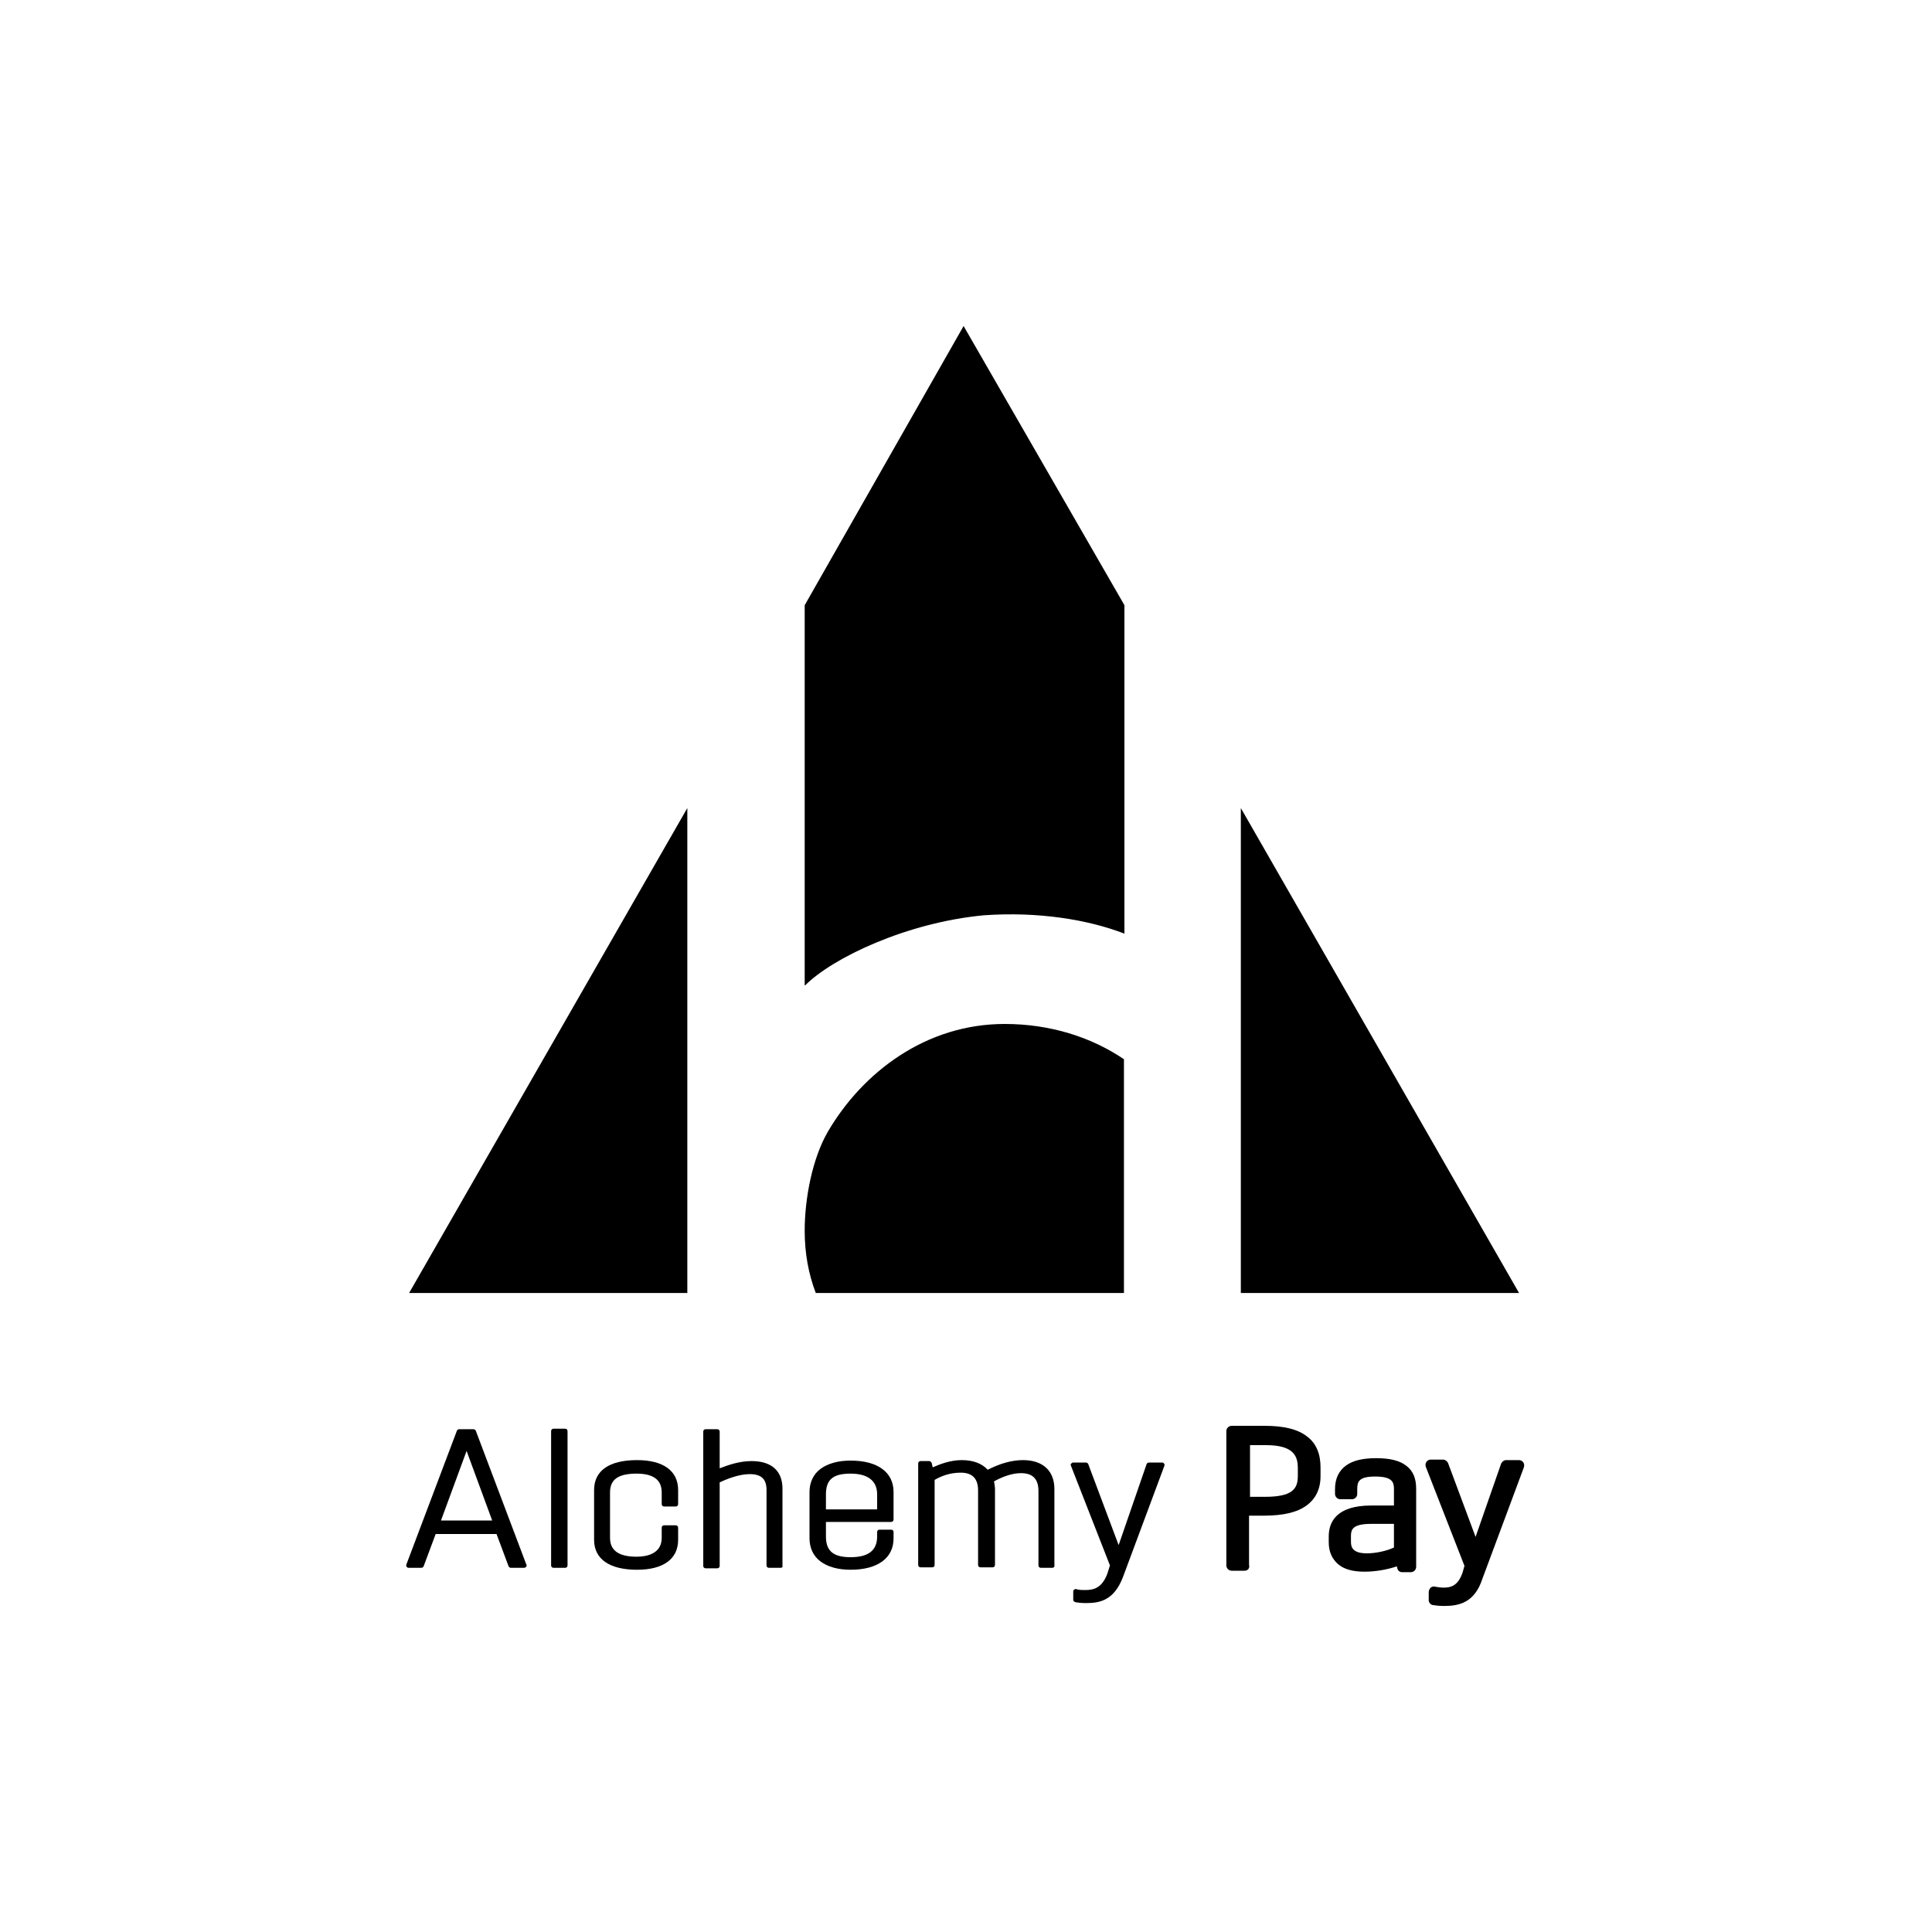
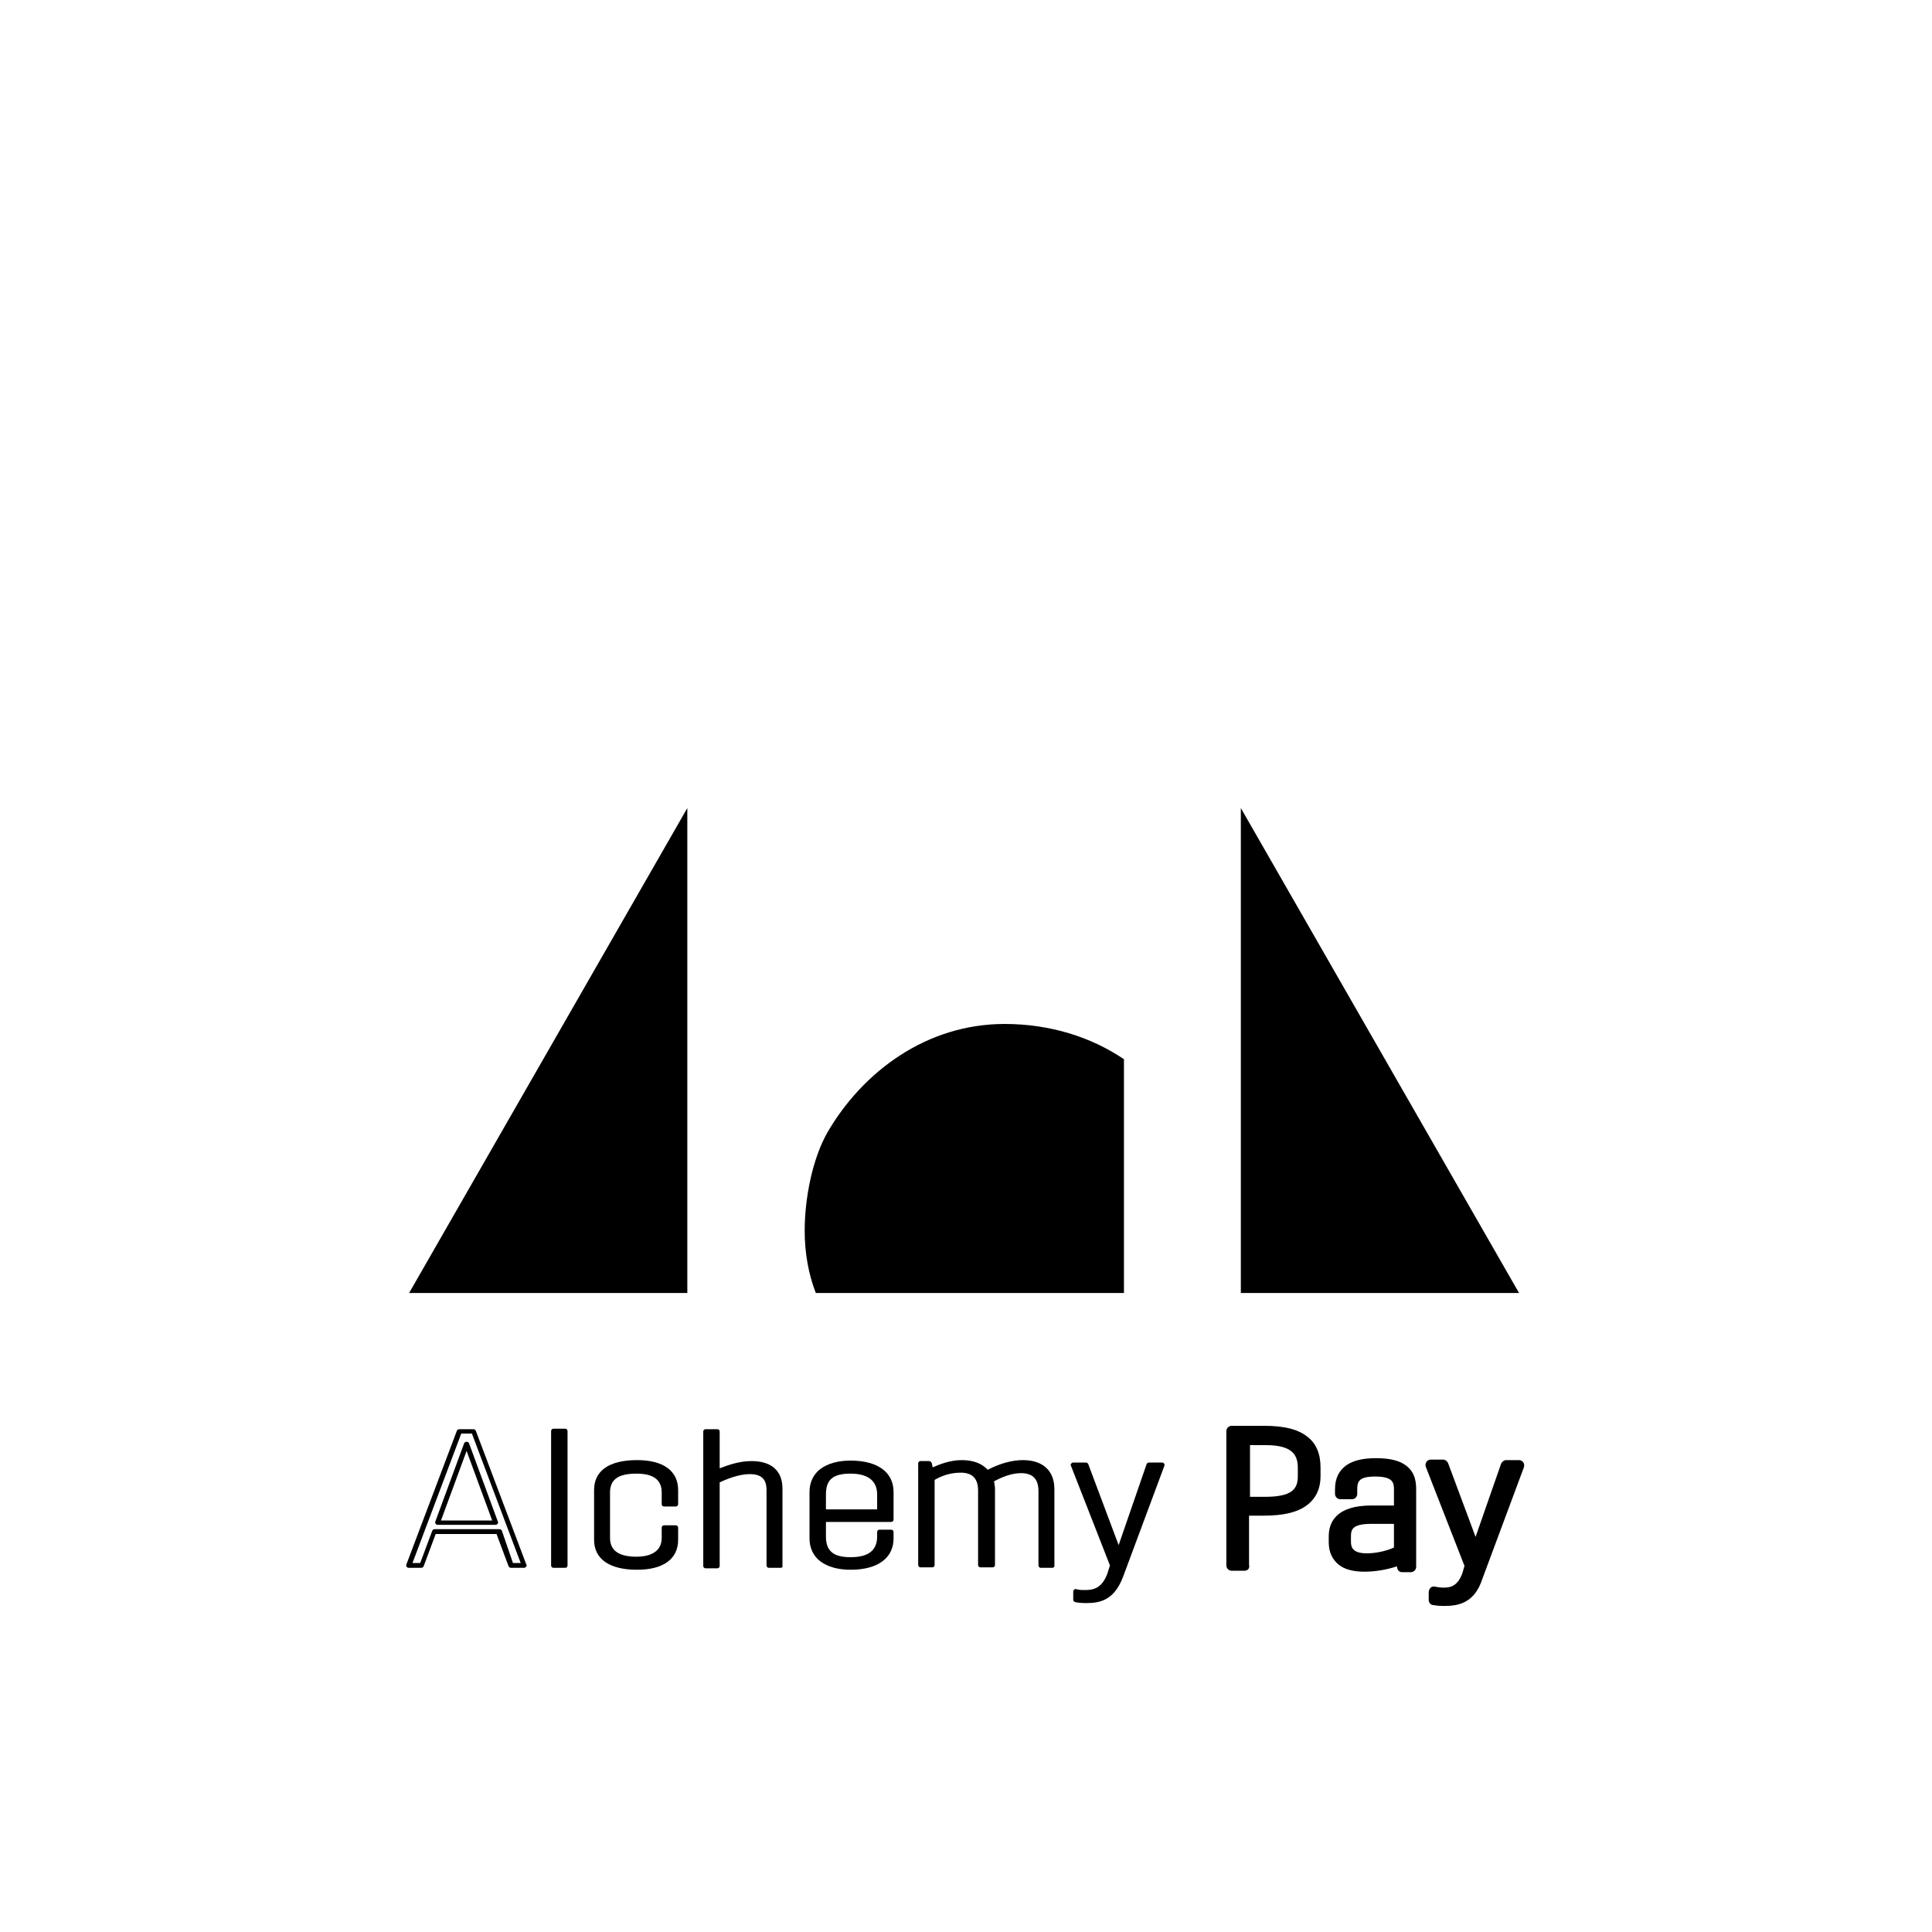
<svg xmlns="http://www.w3.org/2000/svg" width="400" height="400" viewBox="0 0 400 400" fill="none">
-   <path d="M84.703 324.1L95.203 296.3H98.003L108.503 324.1H105.803L103.203 317.1H89.903L87.303 324.1H84.703ZM90.603 315.2H102.603L96.603 298.9L90.603 315.2Z" fill="black" />
  <path d="M108.502 324.6H105.802C105.602 324.6 105.402 324.5 105.302 324.3L102.802 317.6H90.202L87.702 324.3C87.602 324.5 87.402 324.6 87.202 324.6H84.602C84.402 324.6 84.302 324.5 84.202 324.4C84.102 324.3 84.102 324.1 84.102 324L94.602 296.2C94.702 296 94.902 295.9 95.102 295.9H98.002C98.202 295.9 98.402 296 98.502 296.2L109.002 324C109.102 324.1 109.002 324.3 108.902 324.4C108.802 324.5 108.702 324.6 108.502 324.6ZM106.202 323.6H107.802L97.702 296.8H95.502L85.402 323.6H87.002L89.502 316.9C89.602 316.7 89.802 316.6 90.002 316.6H103.402C103.602 316.6 103.802 316.7 103.902 316.9L106.202 323.6ZM102.602 315.7H90.602C90.402 315.7 90.302 315.6 90.202 315.5C90.102 315.4 90.102 315.2 90.102 315.1L96.102 298.8C96.202 298.6 96.402 298.5 96.602 298.5C96.802 298.5 97.002 298.6 97.102 298.8L103.102 315.1C103.202 315.2 103.102 315.4 103.002 315.5C102.902 315.6 102.802 315.7 102.602 315.7ZM91.302 314.8H101.902L96.602 300.4L91.302 314.8Z" fill="black" />
  <path d="M131.9 322.8C135.2 322.8 137.5 321.5 137.5 318.4V316.3H139.9V318.8C139.9 322.4 137 324.5 131.9 324.5C126.4 324.5 123.5 322.5 123.5 318.8V308.5C123.5 304.9 126.4 302.8 131.9 302.8C137.1 302.8 139.9 304.8 139.9 308.5V311.4H137.5V309C137.5 305.9 135.4 304.6 131.9 304.6C127.9 304.6 126 305.9 126 309V318.4C126 321.5 128.1 322.8 131.9 322.8Z" fill="black" />
  <path d="M131.9 325C126.2 325 123 322.8 123 318.8V308.5C123 304.5 126.1 302.3 131.9 302.3C137.3 302.3 140.4 304.5 140.4 308.5V311.4C140.4 311.7 140.2 311.9 139.9 311.9H137.5C137.2 311.9 137 311.7 137 311.4V309C137 306.4 135.3 305.1 131.8 305.1C128 305.1 126.3 306.3 126.3 309V318.4C126.3 321 128.1 322.3 131.8 322.3C133.7 322.3 137 321.8 137 318.4V316.3C137 316 137.2 315.8 137.5 315.8H139.9C140.2 315.8 140.4 316 140.4 316.3V318.8C140.4 322.8 137.3 325 131.9 325ZM131.9 303.4C128.3 303.4 124 304.3 124 308.6V318.9C124 323.2 128.3 324.1 131.9 324.1C136.8 324.1 139.4 322.3 139.4 318.9V316.9H138V318.5C138 321.6 135.8 323.3 131.9 323.3C126.6 323.3 125.5 320.7 125.5 318.5V309C125.5 305.7 127.6 304.2 131.9 304.2C137 304.2 138 306.8 138 309V311H139.4V308.6C139.4 305.2 136.8 303.4 131.9 303.4Z" fill="black" />
  <path d="M146.203 324.1V296.3H148.603V304.6C150.503 303.8 153.103 302.8 155.703 302.8C159.703 302.8 161.603 304.8 161.603 308V324.1H159.203V308.5C159.203 305.8 157.703 304.7 155.303 304.7C153.103 304.7 150.503 305.7 148.603 306.6V324.2H146.203V324.1Z" fill="black" />
  <path d="M161.602 324.6H159.202C158.902 324.6 158.702 324.4 158.702 324.1V308.5C158.702 306.2 157.602 305.2 155.202 305.2C152.902 305.2 150.302 306.3 149.002 306.9V324.2C149.002 324.5 148.802 324.7 148.502 324.7H146.102C145.802 324.7 145.602 324.5 145.602 324.2V296.4C145.602 296.1 145.802 295.9 146.102 295.9H148.502C148.802 295.9 149.002 296.1 149.002 296.4V304C150.802 303.3 153.102 302.5 155.602 302.5C159.702 302.5 162.002 304.5 162.002 308.2V324.3C162.102 324.4 161.902 324.6 161.602 324.6ZM159.702 323.6H161.202V308C161.202 306.5 160.802 305.4 159.902 304.6C159.002 303.8 157.602 303.3 155.702 303.3C153.102 303.3 150.502 304.3 148.802 305C148.702 305.1 148.502 305.1 148.302 305C148.202 304.9 148.102 304.8 148.102 304.6V296.7H146.602V323.5H148.102V306.4C148.102 306.2 148.202 306 148.402 306C149.602 305.4 152.602 304.1 155.302 304.1C158.202 304.1 159.702 305.6 159.702 308.4V323.6Z" fill="black" />
  <path d="M176.102 322.8C179.702 322.8 182.102 321.4 182.102 318V317.1H184.502V318.4C184.502 322.2 181.402 324.4 176.102 324.4C171.002 324.4 168.102 322.2 168.102 318.4V308.8C168.102 305 171.002 302.8 176.102 302.8C181.402 302.8 184.502 305 184.502 308.8V314.5H170.502V318C170.502 321.4 172.202 322.8 176.102 322.8ZM170.502 313H182.102V309.4C182.102 306.1 179.802 304.6 176.102 304.6C172.302 304.6 170.502 306 170.502 309.4V313Z" fill="black" />
  <path d="M176.102 325C173.502 325 171.402 324.4 169.902 323.3C168.402 322.2 167.602 320.5 167.602 318.5V308.9C167.602 306.9 168.402 305.2 169.902 304.1C171.402 303 173.502 302.4 176.102 302.4C181.702 302.4 185.002 304.8 185.002 308.9V314.6C185.002 314.9 184.802 315.1 184.502 315.1H171.002V318.1C171.002 321.1 172.502 322.4 176.102 322.4C179.802 322.4 181.602 321 181.602 318.1V317.2C181.602 316.9 181.802 316.7 182.102 316.7H184.502C184.802 316.7 185.002 316.9 185.002 317.2V318.5C185.002 322.6 181.702 325 176.102 325ZM176.102 303.4C173.702 303.4 171.702 303.9 170.502 304.9C169.202 305.9 168.602 307.2 168.602 309V318.6C168.602 320.3 169.202 321.7 170.502 322.7C171.802 323.7 173.702 324.2 176.102 324.2C181.102 324.2 184.002 322.2 184.002 318.7V317.9H182.502V318.3C182.502 321.7 180.202 323.5 176.002 323.5C171.902 323.5 169.902 321.8 169.902 318.3V314.8C169.902 314.5 170.102 314.3 170.402 314.3H184.002V309.1C184.002 305.4 181.102 303.4 176.102 303.4ZM182.102 313.4H170.502C170.202 313.4 170.002 313.2 170.002 312.9V309.3C170.002 305.7 171.902 304.1 176.102 304.1C180.302 304.1 182.602 306 182.602 309.3V312.9C182.502 313.2 182.302 313.4 182.102 313.4ZM171.002 312.5H181.602V309.4C181.602 306.6 179.702 305.1 176.102 305.1C172.502 305.1 171.002 306.3 171.002 309.4V312.5Z" fill="black" />
  <path d="M192.901 304.6C194.401 303.8 196.801 302.9 199.201 302.9C201.701 302.9 203.501 303.7 204.501 305C206.601 303.8 209.201 302.9 211.901 302.9C215.801 302.9 217.901 305 217.901 308.4V324.1H215.501V308.7C215.501 306.2 214.301 304.5 211.501 304.5C209.401 304.5 207.301 305.3 205.301 306.5C205.401 307.1 205.501 307.7 205.501 308.4V324.1H203.001V308.7C203.001 306.2 201.801 304.5 199.001 304.5C196.701 304.5 194.701 305.2 193.201 306.2V324H190.801V303H192.601L192.901 304.6Z" fill="black" />
  <path d="M217.902 324.6H215.502C215.202 324.6 215.002 324.4 215.002 324.1V308.7C215.002 306.2 213.802 305 211.402 305C209.702 305 207.802 305.6 205.802 306.7C205.902 307.3 206.002 307.8 206.002 308.3V324C206.002 324.3 205.802 324.5 205.502 324.5H203.002C202.702 324.5 202.502 324.3 202.502 324V308.6C202.502 306.1 201.302 304.9 198.902 304.9C196.502 304.9 194.702 305.7 193.502 306.4V324C193.502 324.3 193.302 324.5 193.002 324.5H190.602C190.302 324.5 190.102 324.3 190.102 324V303C190.102 302.7 190.302 302.5 190.602 302.5H192.402C192.602 302.5 192.802 302.7 192.902 302.9L193.102 303.8C194.702 303.1 196.802 302.3 199.102 302.3C201.502 302.3 203.302 303 204.502 304.3C207.002 303 209.502 302.3 211.802 302.3C215.902 302.3 218.302 304.5 218.302 308.3V324C218.402 324.4 218.102 324.6 217.902 324.6ZM215.902 323.6H217.402V308.4C217.402 305.1 215.402 303.4 211.802 303.4C209.502 303.4 207.102 304.1 204.602 305.4C204.402 305.5 204.102 305.5 204.002 305.3C203.102 304.1 201.402 303.4 199.102 303.4C196.802 303.4 194.502 304.3 193.002 305.1C192.902 305.2 192.702 305.2 192.602 305.1C192.502 305 192.402 304.9 192.302 304.8L192.002 303.7H191.102V323.7H192.602V306.3C192.602 306.1 192.702 306 192.802 305.9C194.102 305.1 196.202 304.1 198.902 304.1C201.802 304.1 203.402 305.8 203.402 308.8V323.7H204.902V308.5C204.902 307.9 204.802 307.4 204.702 306.8C204.602 306.6 204.702 306.4 204.902 306.3C207.202 304.9 209.302 304.3 211.302 304.3C214.202 304.3 215.802 306 215.802 309V323.6H215.902Z" fill="black" />
  <path d="M240.502 303.3L231.902 326.4C230.102 331.1 227.302 331.4 224.802 331.4C224.002 331.4 223.302 331.4 222.702 331.2V329.5C223.202 329.7 223.902 329.7 224.702 329.7C226.502 329.7 228.502 329.3 229.702 325.9L230.202 324.1L222.102 303.2H224.702L231.502 321.2L237.802 303.2L240.502 303.3Z" fill="black" />
  <path d="M224.802 331.9C223.802 331.9 223.102 331.8 222.602 331.7C222.402 331.6 222.202 331.5 222.202 331.2V329.5C222.202 329.3 222.302 329.2 222.402 329.1C222.502 329 222.702 329 222.802 329C223.302 329.2 224.102 329.2 224.702 329.2C226.402 329.2 228.202 328.8 229.302 325.7L229.802 324.1L221.702 303.4C221.602 303.3 221.702 303.1 221.802 303C221.902 302.9 222.002 302.8 222.202 302.8H224.802C225.002 302.8 225.202 302.9 225.302 303.1L231.602 319.9L237.402 303.1C237.502 302.9 237.702 302.8 237.902 302.8H240.602C240.802 302.8 240.902 302.9 241.002 303C241.102 303.1 241.102 303.3 241.102 303.4L232.502 326.5C230.602 331.5 227.502 331.9 224.802 331.9ZM223.202 330.8C223.602 330.9 224.102 330.9 224.802 330.9C227.302 330.9 229.802 330.5 231.502 326.2L239.802 303.7H238.202L232.002 321.4C231.902 321.6 231.802 321.7 231.502 321.7C231.302 321.7 231.102 321.6 231.002 321.4L224.402 303.7H222.802L230.702 323.9C230.702 324 230.702 324.1 230.702 324.2L230.202 326C228.902 329.7 226.602 330.1 224.702 330.1C224.102 330.1 223.602 330.1 223.202 330V330.8Z" fill="black" />
  <path d="M114.602 324.1V296.3H117.002V304.6C117.002 304.6 117.002 305.8 117.002 306.5V324.1H114.602Z" fill="black" />
  <path d="M117.002 324.6H114.602C114.302 324.6 114.102 324.4 114.102 324.1V296.3C114.102 296 114.302 295.8 114.602 295.8H117.002C117.302 295.8 117.502 296 117.502 296.3V324.1C117.502 324.4 117.302 324.6 117.002 324.6ZM115.102 323.6H116.602V296.8H115.102V323.6Z" fill="black" />
  <path d="M255.004 324.1V296.3H261.804C269.404 296.3 272.404 299.1 272.404 303.9V305.7C272.404 310.2 269.504 312.8 261.804 312.8H257.704V324.1H255.004ZM257.704 298.2V311H261.904C267.304 311 269.704 309.5 269.704 305.6V304C269.704 299.9 267.304 298.2 262.104 298.2H257.704Z" fill="black" />
  <path d="M257.702 325.2H255.002C254.402 325.2 253.902 324.7 253.902 324.1V296.3C253.902 295.7 254.402 295.2 255.002 295.2H261.802C265.802 295.2 268.702 295.9 270.602 297.4C272.502 298.8 273.402 301 273.402 303.8V305.6C273.402 308.3 272.402 310.3 270.502 311.7C268.602 313.1 265.702 313.8 261.702 313.8H258.602V324C258.802 324.7 258.302 325.2 257.702 325.2ZM256.102 323.1H256.602V312.9C256.602 312.5 256.802 312.2 257.102 312C256.802 311.8 256.602 311.5 256.602 311.1V298.3C256.602 298 256.702 297.7 256.902 297.5H256.002V323.1H256.102ZM268.102 298.4C268.202 298.5 268.402 298.6 268.502 298.7C270.002 299.8 270.802 301.6 270.802 304V305.6C270.802 307.9 270.002 309.5 268.502 310.6C268.802 310.4 269.102 310.3 269.402 310.1C270.702 309.1 271.402 307.7 271.402 305.7V303.9C271.302 301.9 270.802 299.7 268.102 298.4ZM258.802 309.9H261.902C267.502 309.9 268.702 308.3 268.702 305.6V304C268.702 301.5 267.902 299.2 262.102 299.2H258.802V309.9Z" fill="black" />
  <path d="M276.102 318.1C276.102 314.6 278.602 312.8 283.802 312.8H289.602V308.3C289.602 305.8 288.102 304.6 284.602 304.6C281.102 304.6 279.802 305.7 279.802 308.3V309.3H277.402V308.3C277.402 304.6 279.802 303 284.702 303C290.002 303 291.902 304.8 291.902 308.3V324.4H290.102L289.702 322.9C287.602 323.9 284.802 324.5 282.402 324.5C278.202 324.5 276.102 322.8 276.102 319.4V318.1ZM289.602 321.1V314.4H283.902C280.202 314.4 278.602 315.5 278.602 318V319.2C278.602 321.6 280.002 322.6 282.902 322.6C285.002 322.7 287.702 322.1 289.602 321.1Z" fill="black" />
  <path d="M282.502 325.4C280.102 325.4 278.302 324.9 277.102 323.9C275.802 322.8 275.102 321.3 275.102 319.3V318.1C275.102 315.2 276.602 311.7 283.902 311.7H288.602V308.3C288.602 306.9 288.302 305.7 284.702 305.7C281.302 305.7 281.002 306.8 281.002 308.3V309.3C281.002 309.9 280.502 310.4 279.902 310.4H277.502C276.902 310.4 276.402 309.9 276.402 309.3V308.3C276.402 306.1 277.202 304.5 278.702 303.4C280.102 302.4 282.102 301.9 284.902 301.9C287.802 301.9 289.802 302.4 291.202 303.5C292.602 304.6 293.202 306.1 293.202 308.3V324.4C293.202 325 292.702 325.5 292.102 325.5H290.302C289.802 325.5 289.402 325.2 289.302 324.7L289.202 324.3C287.102 325 284.702 325.4 282.502 325.4ZM290.402 321.8C290.602 321.9 290.802 322.2 290.902 322.4L291.002 322.9V308.2C291.002 306.9 290.802 305.6 289.302 304.8C290.102 305.5 290.702 306.6 290.702 308.3V312.8C290.702 313.1 290.502 313.4 290.302 313.6C290.502 313.8 290.702 314.1 290.702 314.4V321.1C290.702 321.4 290.602 321.6 290.402 321.8ZM278.302 315.2C277.402 316 277.202 317.1 277.202 318V319.2C277.202 320.6 277.602 321.5 278.402 322.2C278.502 322.3 278.602 322.3 278.702 322.4C277.802 321.5 277.502 320.3 277.502 319.2V318C277.502 316.8 277.802 315.9 278.302 315.2ZM283.902 315.5C280.002 315.5 279.702 316.7 279.702 318V319.2C279.702 320.3 280.002 321.6 283.002 321.6C284.902 321.6 287.102 321.1 288.602 320.4V315.5H283.902ZM278.602 308.1H278.802C278.802 306.8 279.202 305.8 279.702 305.1C278.902 305.8 278.602 306.8 278.602 308.1Z" fill="black" />
  <path d="M314.701 303.3L306.101 326.4C304.301 331.1 301.501 331.4 299.001 331.4C298.201 331.4 297.501 331.4 296.901 331.2V329.5C297.401 329.7 298.101 329.7 298.901 329.7C300.701 329.7 302.701 329.3 303.901 325.9L304.401 324.1L296.301 303.2H298.901L305.701 321.2L312.001 303.2L314.701 303.3Z" fill="black" />
  <path d="M299.002 332.5C298.002 332.5 297.202 332.4 296.602 332.3C296.102 332.2 295.802 331.7 295.802 331.3V329.6C295.802 329.3 296.002 328.9 296.202 328.7C296.502 328.5 296.802 328.4 297.102 328.5C297.602 328.6 298.302 328.7 298.802 328.7C300.202 328.7 301.802 328.5 302.802 325.6L303.202 324.2L295.202 303.7C295.102 303.4 295.102 303 295.302 302.7C295.502 302.4 295.802 302.2 296.202 302.2H298.802C299.202 302.2 299.602 302.5 299.802 302.9L305.502 318.2L310.802 303C311.002 302.6 311.402 302.3 311.802 302.3H314.502C314.902 302.3 315.202 302.5 315.402 302.8C315.602 303.1 315.602 303.5 315.502 303.8L306.902 326.9C305.302 331.8 302.102 332.5 299.002 332.5ZM297.902 304.3L305.502 323.7C305.602 323.9 305.602 324.2 305.502 324.4L305.002 326.2C304.802 326.9 304.502 327.5 304.202 328C304.602 327.5 304.902 326.8 305.202 326L306.802 321.8C306.602 322.1 306.302 322.4 305.902 322.4C305.502 322.4 305.102 322.1 304.902 321.7L298.402 304.4L297.902 304.3ZM312.802 304.3L306.902 321.1L313.102 304.3H312.802Z" fill="black" />
  <path d="M142.303 167.3V267.7H84.703L142.303 167.3Z" fill="black" />
  <path d="M256.902 167.3V267.7H314.502L256.902 167.3Z" fill="black" />
-   <path d="M203.702 189.5C215.002 188.7 225.302 190.4 232.802 193.3V125.3L199.502 67.5L166.602 125.3V204H166.702C172.402 198.3 187.702 191 203.702 189.5Z" fill="black" />
  <path d="M232.702 219.3C225.902 214.7 217.402 212 208.002 212C191.702 212 178.602 222 171.402 234.3C168.202 239.8 166.602 248.1 166.602 254.8C166.602 259.5 167.402 263.8 168.902 267.7H232.702V219.3Z" fill="black" />
</svg>